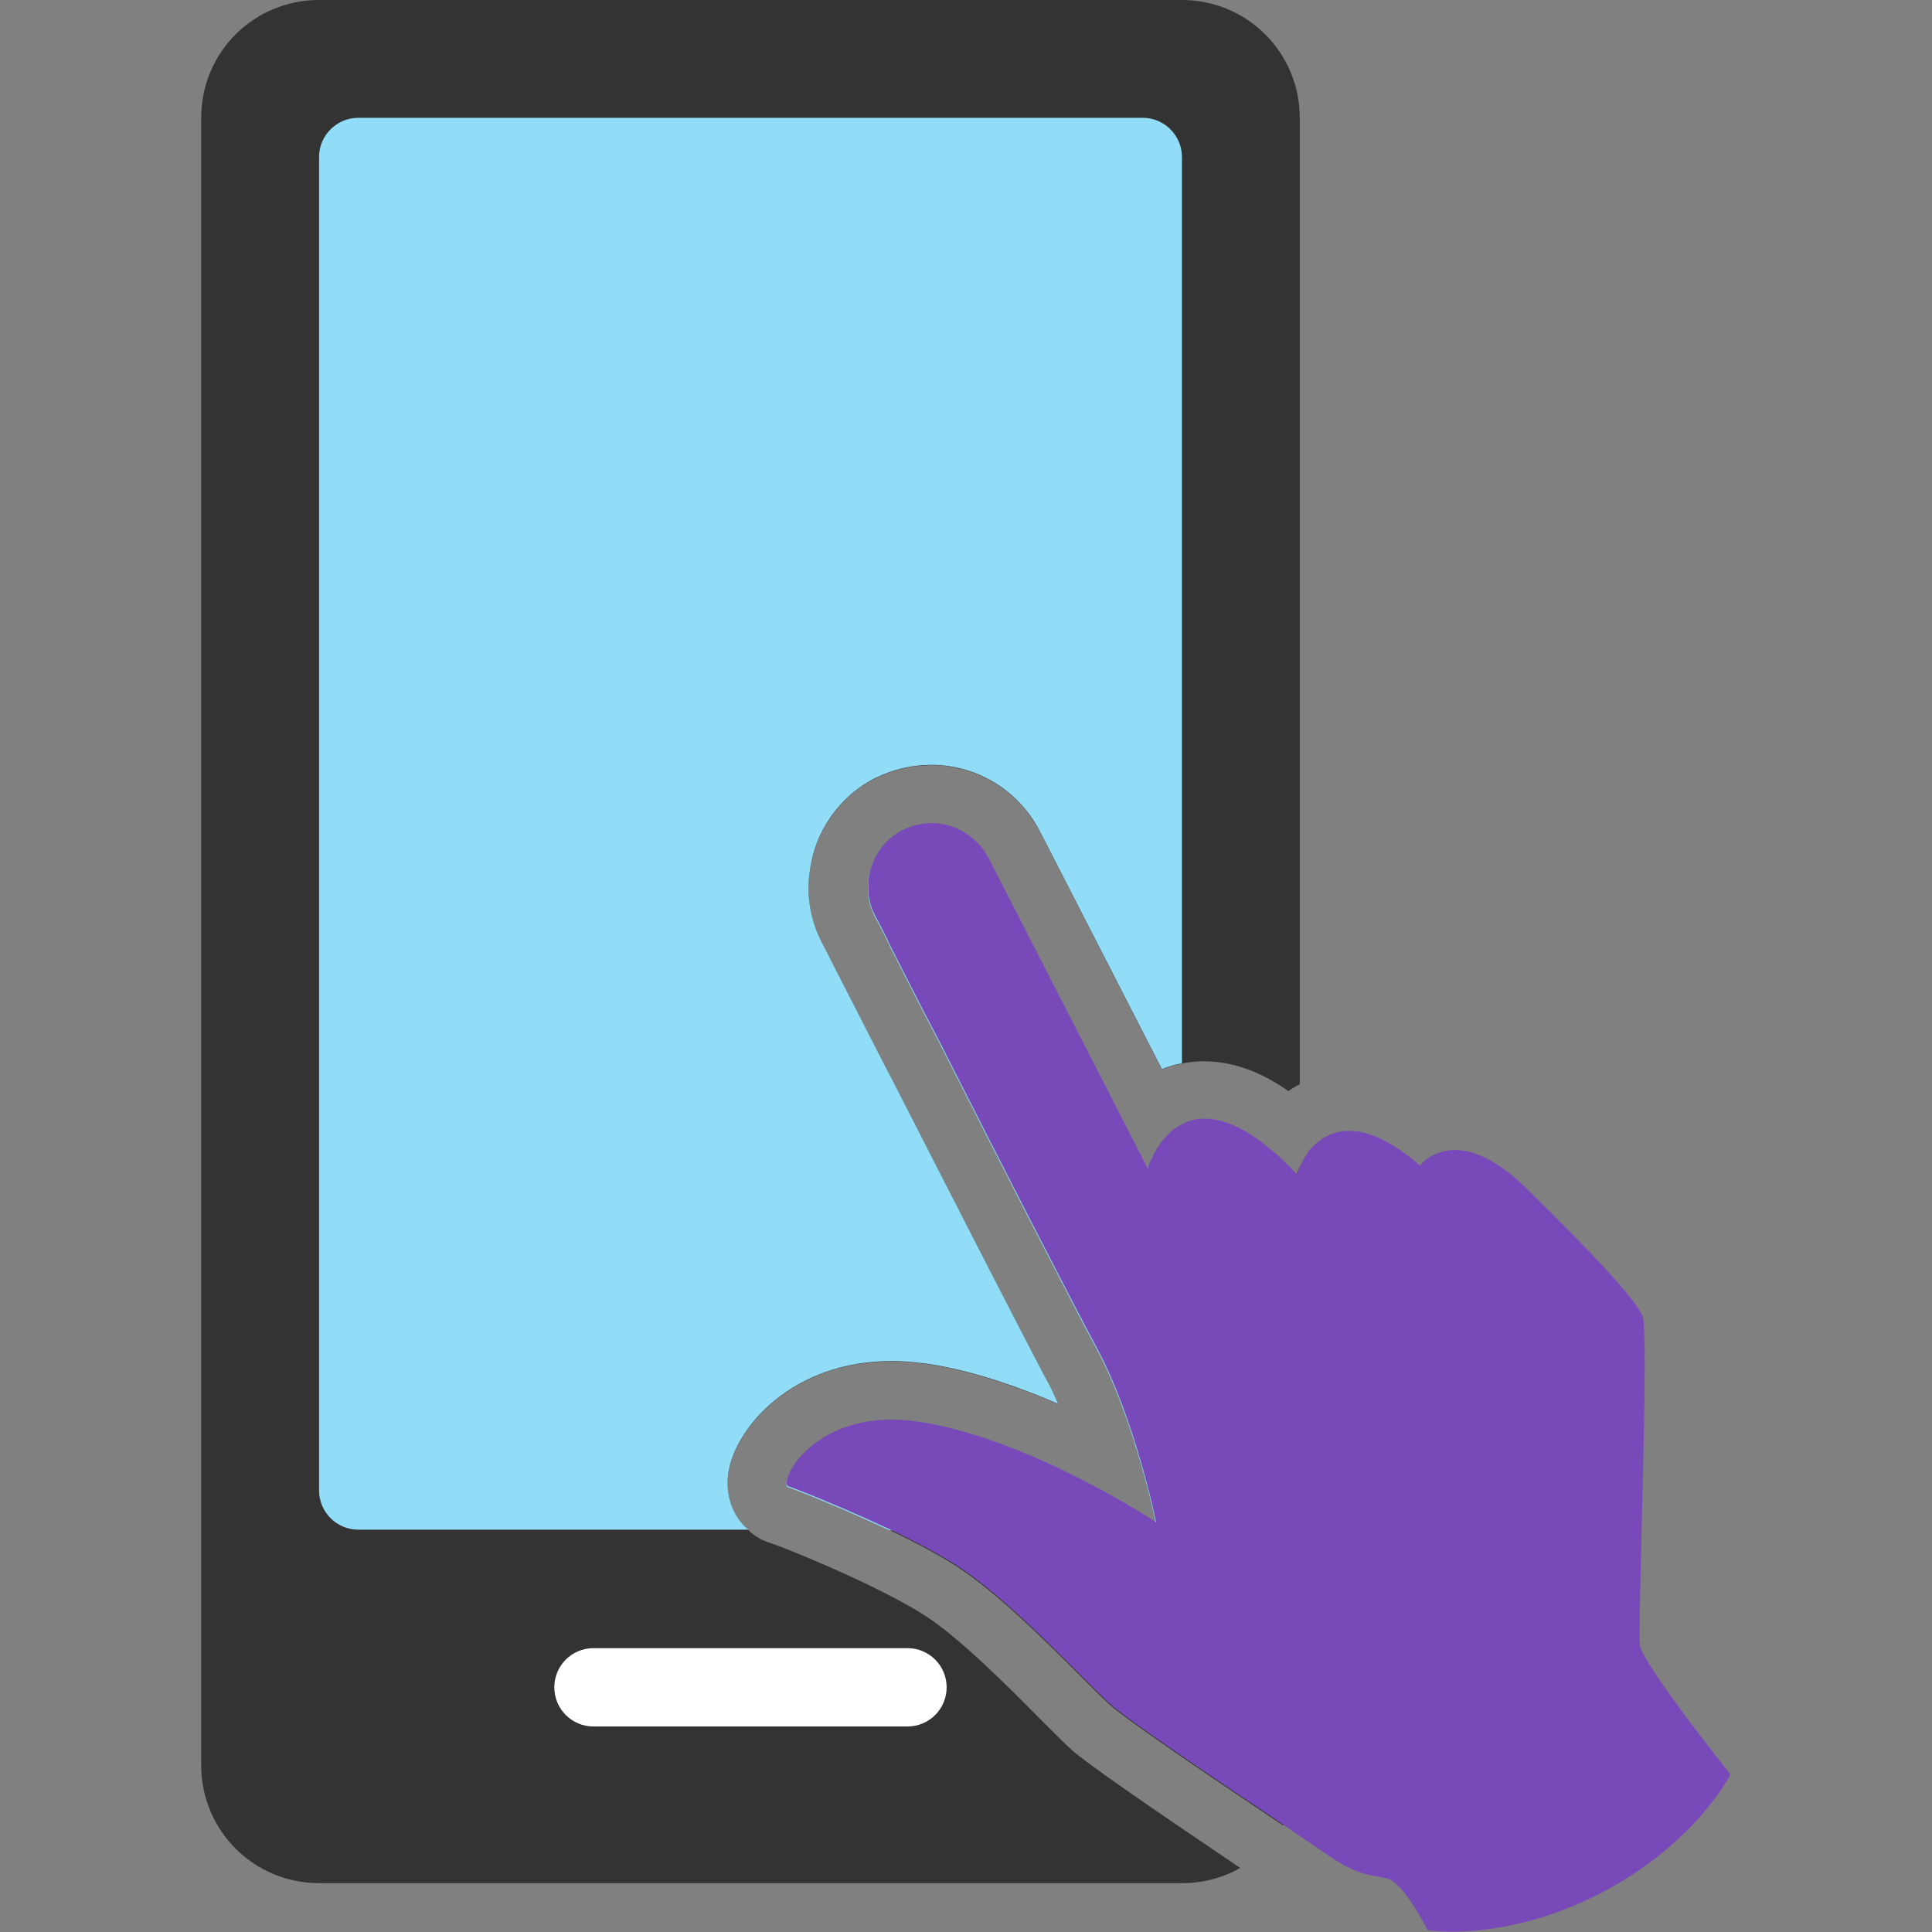
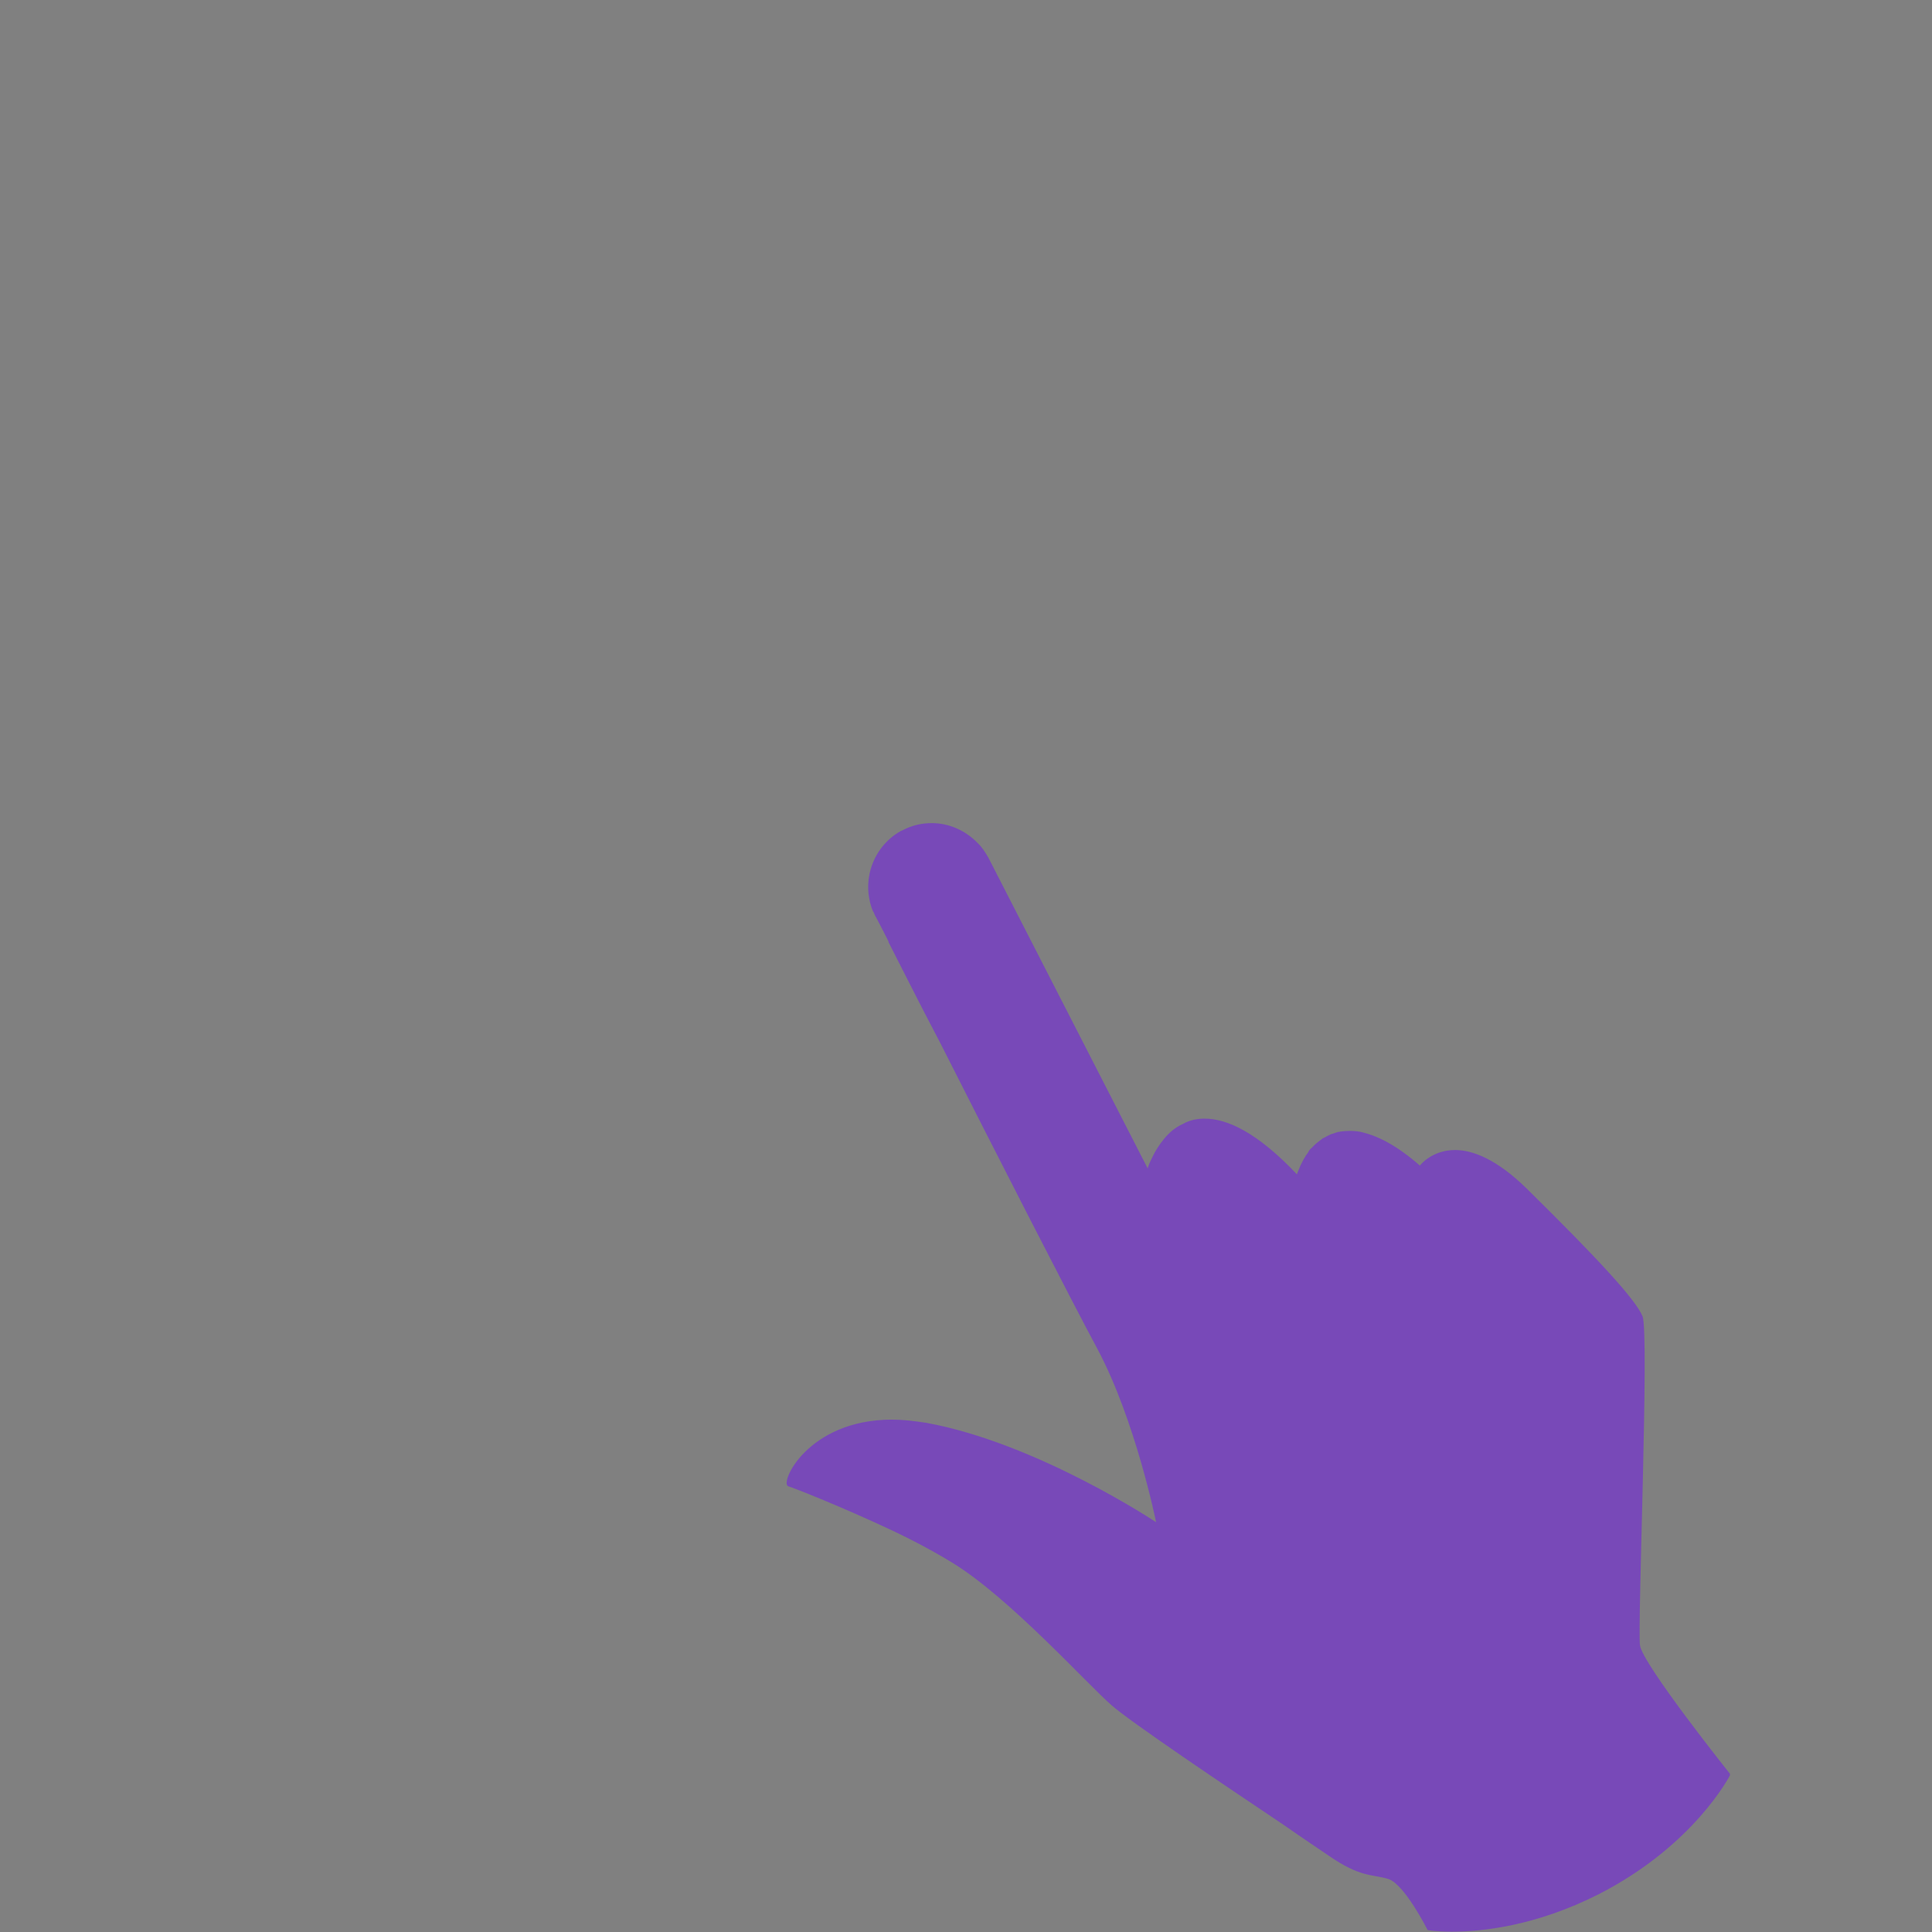
<svg xmlns="http://www.w3.org/2000/svg" width="48" height="48" viewBox="0 0 48 48" fill="none">
  <rect x="0" y="0" width="48" height="48" fill="#808080" stroke="none" />
  <g clip-path="url(#clip0_402_2)">
-     <path d="M32.292 2.927V26.939C32.196 26.987 32.099 27.044 32.011 27.108C31.303 26.61 30.603 26.368 29.912 26.368C29.719 26.368 29.542 26.384 29.365 26.424C29.188 26.457 29.027 26.505 28.866 26.569L25.835 20.659C25.312 19.645 24.275 19.01 23.133 19.01C22.642 19.01 22.168 19.131 21.742 19.34C21.452 19.485 21.195 19.678 20.97 19.903C20.64 20.241 20.383 20.651 20.238 21.109C20.181 21.294 20.141 21.471 20.117 21.656C20.029 22.259 20.133 22.878 20.423 23.433C20.471 23.53 20.825 24.221 21.34 25.226C21.605 25.741 21.902 26.336 22.24 26.979C23.631 29.706 25.409 33.171 25.963 34.225C26.084 34.426 26.189 34.651 26.285 34.884C25.352 34.482 24.307 34.112 23.27 33.927C22.892 33.863 22.506 33.823 22.152 33.823C19.683 33.823 18.276 35.471 18.099 36.581C18.01 37.144 18.195 37.683 18.589 38.012C18.734 38.157 18.919 38.27 19.136 38.334C19.442 38.431 21.653 39.315 22.9 40.087C23.8 40.642 25.071 41.929 25.835 42.701C26.172 43.038 26.438 43.304 26.631 43.481C27.057 43.851 28.432 44.8 30.812 46.408C30.394 46.649 29.896 46.786 29.373 46.786H7.926C6.31 46.786 4.999 45.483 4.999 43.859V2.927C4.999 1.303 6.302 0 7.926 0H29.365C30.981 0 32.292 1.303 32.292 2.927Z" fill="#333333" />
-     <path d="M32.203 29.207C32.203 29.207 32.235 29.119 32.291 28.99V43.867C32.291 44.413 32.146 44.92 31.881 45.354C30.393 44.357 28.053 42.781 27.603 42.379C27 41.856 25.086 39.725 23.663 38.849C23.204 38.567 22.649 38.27 22.095 38.012C20.912 37.458 19.754 36.999 19.578 36.943C19.344 36.879 20.052 35.286 22.151 35.286C22.416 35.286 22.698 35.319 23.011 35.367C25.77 35.873 28.713 37.836 28.713 37.836C28.713 37.836 28.206 35.319 27.257 33.533C26.67 32.448 24.74 28.676 23.341 25.91C22.802 24.889 22.36 23.996 22.07 23.433C22.07 23.433 22.062 23.417 22.062 23.401C21.861 22.999 21.733 22.766 21.733 22.766C21.717 22.733 21.701 22.701 21.692 22.669H21.684C21.371 21.921 21.668 21.053 22.376 20.659C22.384 20.651 22.408 20.651 22.416 20.643C22.641 20.522 22.891 20.466 23.14 20.466C23.558 20.466 23.976 20.643 24.282 20.964C24.338 21.013 24.378 21.069 24.427 21.133C24.467 21.189 24.507 21.262 24.547 21.326L28.504 29.046C28.504 29.046 28.512 29.006 28.544 28.925C28.56 28.885 28.592 28.829 28.624 28.757C28.689 28.62 28.793 28.451 28.914 28.306C29.034 28.162 29.187 28.025 29.372 27.944C29.525 27.856 29.702 27.808 29.919 27.808C30.474 27.808 31.222 28.145 32.211 29.191L32.203 29.207Z" fill="#333333" />
-     <path d="M29.365 3.9V26.416C29.188 26.449 29.028 26.497 28.867 26.561L25.835 20.651C25.312 19.637 24.275 19.002 23.133 19.002C22.643 19.002 22.168 19.123 21.742 19.332C21.453 19.477 21.195 19.67 20.97 19.895C20.64 20.233 20.383 20.643 20.238 21.101C20.182 21.286 20.142 21.463 20.118 21.648C20.029 22.251 20.134 22.87 20.423 23.425C20.471 23.521 20.825 24.213 21.34 25.218C21.605 25.733 21.903 26.328 22.241 26.971C23.632 29.697 25.409 33.163 25.964 34.217C26.084 34.418 26.189 34.643 26.285 34.876C25.353 34.474 24.307 34.104 23.27 33.919C22.892 33.855 22.506 33.815 22.152 33.815C19.683 33.815 18.276 35.463 18.099 36.573C18.011 37.136 18.196 37.675 18.59 38.004H8.9C8.361 38.004 7.927 37.562 7.927 37.031V3.9C7.927 3.361 8.369 2.927 8.9 2.927H28.392C28.931 2.927 29.365 3.369 29.365 3.9Z" fill="#91DDF8" />
-     <path d="M29.364 27.96V37.047C29.364 37.586 28.922 38.02 28.391 38.02H22.095C20.912 37.465 19.754 37.007 19.578 36.951C19.344 36.887 20.052 35.294 22.151 35.294C22.416 35.294 22.698 35.327 23.011 35.375C25.77 35.881 28.713 37.843 28.713 37.843C28.713 37.843 28.206 35.327 27.257 33.541C26.67 32.456 24.74 28.684 23.341 25.918C22.802 24.897 22.36 24.004 22.07 23.441C22.07 23.441 22.062 23.425 22.062 23.409C21.861 23.007 21.733 22.774 21.733 22.774C21.717 22.741 21.701 22.709 21.692 22.677H21.684C21.371 21.929 21.668 21.061 22.376 20.667C22.384 20.659 22.408 20.659 22.416 20.651C22.641 20.53 22.891 20.474 23.14 20.474C23.558 20.474 23.976 20.651 24.282 20.972C24.338 21.021 24.378 21.077 24.427 21.141C24.467 21.198 24.507 21.27 24.547 21.334L28.504 29.054C28.504 29.054 28.512 29.014 28.544 28.933C28.56 28.893 28.592 28.837 28.624 28.765C28.689 28.628 28.793 28.459 28.914 28.314C29.034 28.169 29.187 28.033 29.372 27.952L29.364 27.96Z" fill="#91DDF8" />
-     <path d="M22.546 42.894H14.745C14.207 42.894 13.772 42.459 13.772 41.921C13.772 41.382 14.207 40.948 14.745 40.948H22.546C23.084 40.948 23.519 41.382 23.519 41.921C23.519 42.459 23.084 42.894 22.546 42.894Z" fill="white" />
    <path d="M42.98 44.108C42.98 44.108 42.096 45.845 39.724 47.059C38.155 47.855 36.812 47.992 36.065 47.992C35.687 47.992 35.469 47.952 35.469 47.952C35.469 47.952 34.891 46.802 34.488 46.681C34.086 46.561 33.797 46.649 33.009 46.102C32.808 45.965 32.398 45.692 31.891 45.338C30.403 44.341 28.063 42.765 27.613 42.363C27.01 41.84 25.096 39.709 23.673 38.833C23.214 38.551 22.659 38.254 22.105 37.996C20.922 37.441 19.764 36.983 19.587 36.927C19.354 36.862 20.062 35.27 22.161 35.27C22.426 35.27 22.708 35.302 23.021 35.351C25.779 35.857 28.723 37.819 28.723 37.819C28.723 37.819 28.216 35.302 27.267 33.517C26.68 32.432 24.75 28.66 23.351 25.894C22.812 24.872 22.37 23.98 22.08 23.417C22.08 23.417 22.072 23.401 22.072 23.385C21.871 22.983 21.743 22.75 21.743 22.75C21.727 22.717 21.71 22.685 21.702 22.653H21.694C21.381 21.905 21.678 21.037 22.386 20.643C22.394 20.635 22.418 20.635 22.426 20.627C22.651 20.506 22.901 20.45 23.15 20.45C23.568 20.45 23.986 20.627 24.292 20.948C24.348 20.997 24.388 21.053 24.436 21.117C24.477 21.173 24.517 21.246 24.557 21.31L28.514 29.03C28.514 29.03 28.522 28.99 28.554 28.909C28.57 28.869 28.602 28.813 28.634 28.741C28.698 28.604 28.803 28.435 28.924 28.29C29.044 28.145 29.197 28.009 29.382 27.928C29.535 27.84 29.712 27.792 29.929 27.792C30.484 27.792 31.232 28.129 32.221 29.175C32.221 29.175 32.253 29.086 32.309 28.958C32.357 28.861 32.414 28.741 32.502 28.628C32.518 28.588 32.55 28.547 32.583 28.523L32.679 28.427C32.735 28.379 32.8 28.33 32.864 28.282C32.904 28.266 32.944 28.242 32.985 28.218C33.017 28.21 33.041 28.186 33.073 28.178L33.25 28.121C33.25 28.121 33.29 28.121 33.306 28.113C33.371 28.105 33.451 28.097 33.539 28.097C33.636 28.097 33.757 28.105 33.869 28.137C34.255 28.234 34.714 28.467 35.276 28.958C35.276 28.958 35.566 28.572 36.153 28.572C36.579 28.572 37.174 28.789 37.93 29.529C39.691 31.265 40.64 32.287 40.809 32.705C40.978 33.131 40.68 40.409 40.745 40.875C40.801 41.342 43.004 44.1 43.004 44.1L42.98 44.108Z" fill="#7849B8" />
  </g>
  <defs>
    <clipPath id="clip0_402_2">
      <rect width="37.98" height="48" fill="white" transform="translate(5)" />
    </clipPath>
  </defs>
</svg>